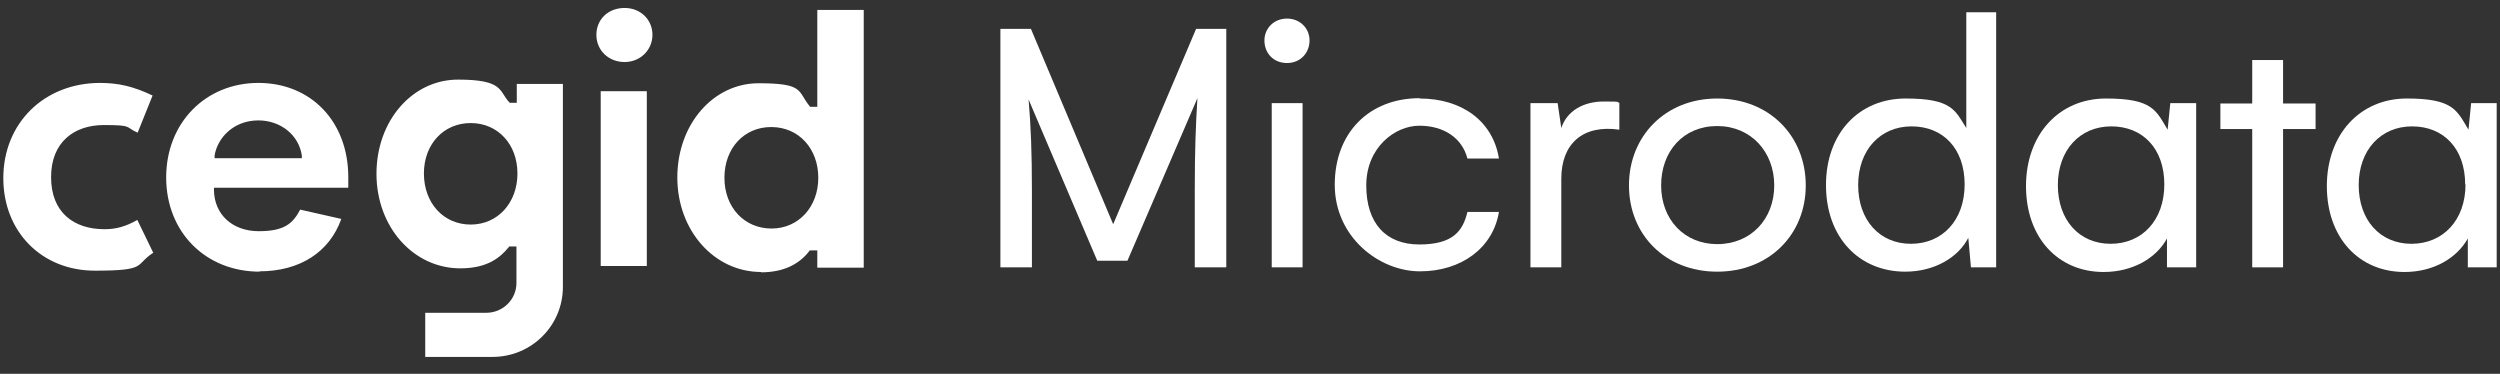
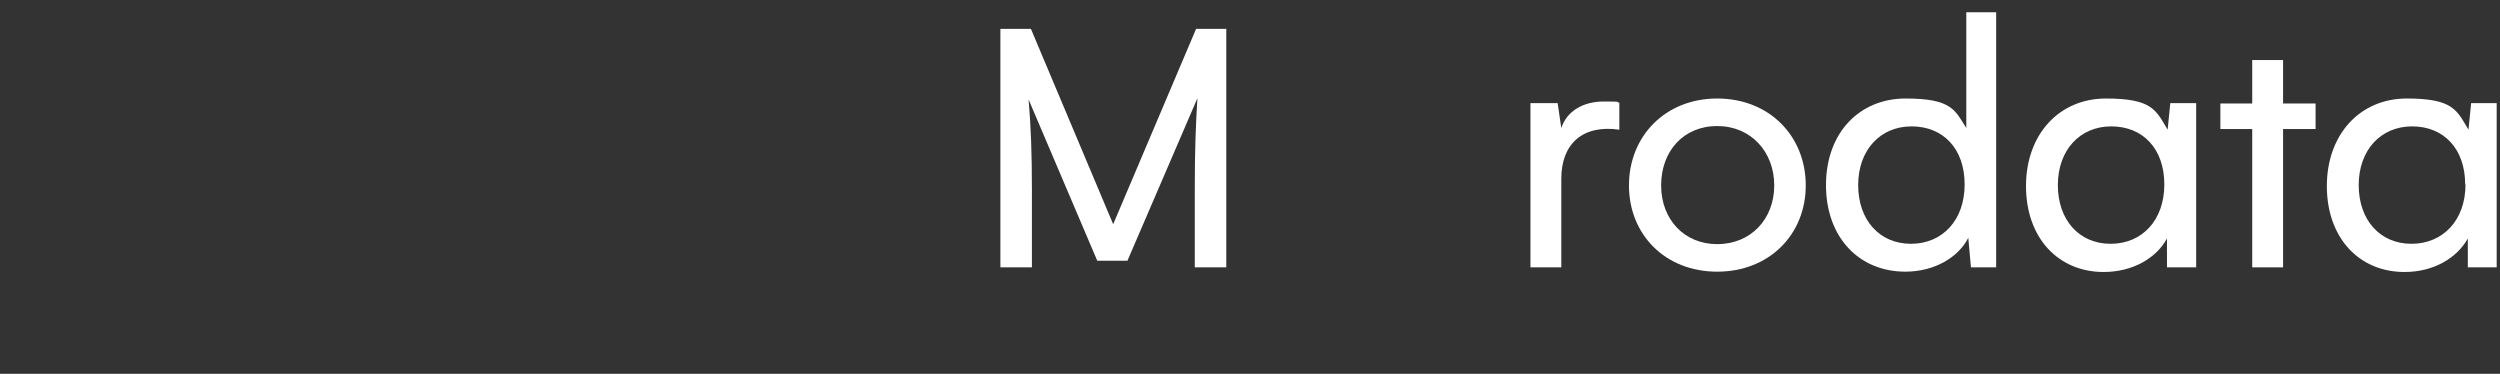
<svg xmlns="http://www.w3.org/2000/svg" version="1.1" viewBox="0 0 753.7 112.7">
  <rect x="0" y="0" width="753.7" height="112.7" fill="#333333" stroke="none" />
  <defs>
    <style>
      .cls-1, .cls-2 {
        fill: #fff;
      }

      .cls-2 {
        fill-rule: evenodd;
      }
    </style>
  </defs>
  <g>
    <g id="Layer_1">
      <g>
-         <path class="cls-2" d="M1,53.7c0,16.2,11.6,27.9,27.6,27.9s11.9-1.7,17.6-5.4l-4.8-9.9c-3.5,2-6.4,2.8-9.9,2.8-9.3,0-16.1-5.1-16.1-15.7s7-15.7,15.9-15.7,6.3.6,10.2,2.3l4.5-11.2c-5.9-2.8-10.3-3.8-16-3.8C13.2,25.1,1,37.2,1,53.7M78.3,81.9c-16.3,0-28.2-11.9-28.2-28.4s11.9-28.5,27.8-28.5,27.1,11.7,27.1,28.4v3.2h-40.5v.7c.1,7.4,5.6,12.4,13.5,12.4s10.3-2.4,12.5-6.5l12.4,2.8c-3.6,10.1-12.6,15.8-24.7,15.8M77.9,36.3c-7.6,0-12.4,5.4-13.2,10.6v.8c-.1,0,26.3,0,26.3,0v-.8c-.9-6.2-6.4-10.6-13.1-10.6M127.8,52.3c0,8.9,5.9,15.4,14.1,15.4s14.1-6.6,14.1-15.4-5.9-15.2-14.1-15.2-14.1,6.4-14.1,15.2M155.8,31v-5.7h13.9v61.2c0,11.7-9.5,21.1-21.2,21.1h-20.3v-13.3h18.4c5,0,9.1-4,9.1-9v-11h-2.2l-.2.3c-2.4,2.9-6.2,6.3-14.5,6.3-14.2,0-25.3-12.5-25.3-28.5s10.8-28.4,24.6-28.4,12.3,3.5,15.4,6.8l.2.2h2.2ZM229.5,82c-14.2,0-25.3-12.5-25.3-28.5s10.8-28.4,24.5-28.4,11.7,2.3,15.3,6.8l.2.3h2.2V3h14v77.7h-14v-5.2h-2.3l-.2.3c-3.2,4.1-8,6.3-14.5,6.3M232.5,38.3c-8.2,0-14.1,6.4-14.1,15.3s6,15.3,14.2,15.3,14.1-6.6,14.1-15.3-5.8-15.3-14.2-15.3M181.1,80.2h13.9V27.5h-13.9v52.7ZM188.3,18.7c-4.8,0-8.5-3.5-8.5-8.2s3.6-8.1,8.5-8.1,8.4,3.6,8.4,8.1-3.6,8.2-8.4,8.2" />
        <g>
          <path class="cls-1" d="M369.7,8.8v71.8h-9.5v-23.2c0-12.5.3-19.7.8-27.8l-21.1,49h-9.1l-20.7-48.6c.7,8.3,1,16.1,1,27.4v23.2h-9.5V8.7h9.2l24.8,58.9,25-58.9h9.2Z" />
-           <path class="cls-1" d="M381.2,12.2c0-3.7,2.9-6.6,6.8-6.6s6.8,2.9,6.8,6.6-2.7,6.8-6.8,6.8-6.8-3-6.8-6.8ZM383.4,31.1h9.3v49.5h-9.3V31.1Z" />
-           <path class="cls-1" d="M428,29.7c12.7,0,22.1,6.8,23.9,18.1h-9.5c-1.6-6.2-7.1-9.9-14.5-9.9s-16,6.6-16,18,5.9,17.8,16,17.8,13.1-4,14.5-9.8h9.5c-1.8,10.9-11.4,17.9-23.8,17.9s-25.7-10.4-25.7-26.1,10.4-26.1,25.6-26.1Z" />
          <path class="cls-1" d="M488.2,31.1v8c-11.1-1.6-17.5,4.3-17.5,14.8v26.7h-9.3V31.1h8.2l1.1,7.5c1.7-5.2,6.7-8,12.8-8s3.6.2,4.7.4Z" />
          <path class="cls-1" d="M517.7,29.7c15.8,0,26.7,11.4,26.7,26.2s-11,26-26.7,26-26.6-11.2-26.6-26,10.9-26.2,26.6-26.2ZM517.7,73.6c10.2,0,17.2-7.6,17.2-17.7s-7-17.9-17.2-17.9-16.9,7.6-16.9,17.9,7,17.7,16.9,17.7Z" />
          <path class="cls-1" d="M601.8,3.7v76.9h-7.6l-.8-8.9c-3,5.9-10.2,10.2-19,10.2-13.9,0-23.9-10.3-23.9-26.1s10.1-26.1,24-26.1,14.9,3.5,18.3,8.9V3.7h9ZM592.3,55.6c0-10.8-6.5-17.5-16-17.5s-16.1,7.2-16.1,17.7,6.4,17.7,15.9,17.7,16.2-7.1,16.2-17.9Z" />
          <path class="cls-1" d="M662.1,31.1v49.5h-8.8v-8.7c-3.2,5.9-10.3,10.1-19.1,10.1-13.7,0-23.4-10.3-23.4-25.9s10-26.4,24.1-26.4,15.1,3.6,18.6,9.4l.8-8h7.7ZM652.5,55.6c0-10.8-6.5-17.5-16-17.5s-16.1,7.2-16.1,17.7,6.4,17.7,15.9,17.7,16.2-7.1,16.2-17.9Z" />
          <path class="cls-1" d="M698.1,38.9h-9.8v41.7h-9.3v-41.7h-9.6v-7.7h9.6v-13.1h9.3v13.1h9.8v7.7Z" />
          <path class="cls-1" d="M752.7,31.1v49.5h-8.7v-8.7c-3.3,5.9-10.3,10.1-19.1,10.1-13.7,0-23.4-10.3-23.4-25.9s10-26.4,24.1-26.4,15.1,3.6,18.6,9.4l.8-8h7.7ZM743.2,55.6c0-10.8-6.5-17.5-16-17.5s-16.1,7.2-16.1,17.7,6.4,17.7,15.9,17.7,16.3-7.1,16.3-17.9Z" />
        </g>
      </g>
    </g>
  </g>
</svg>